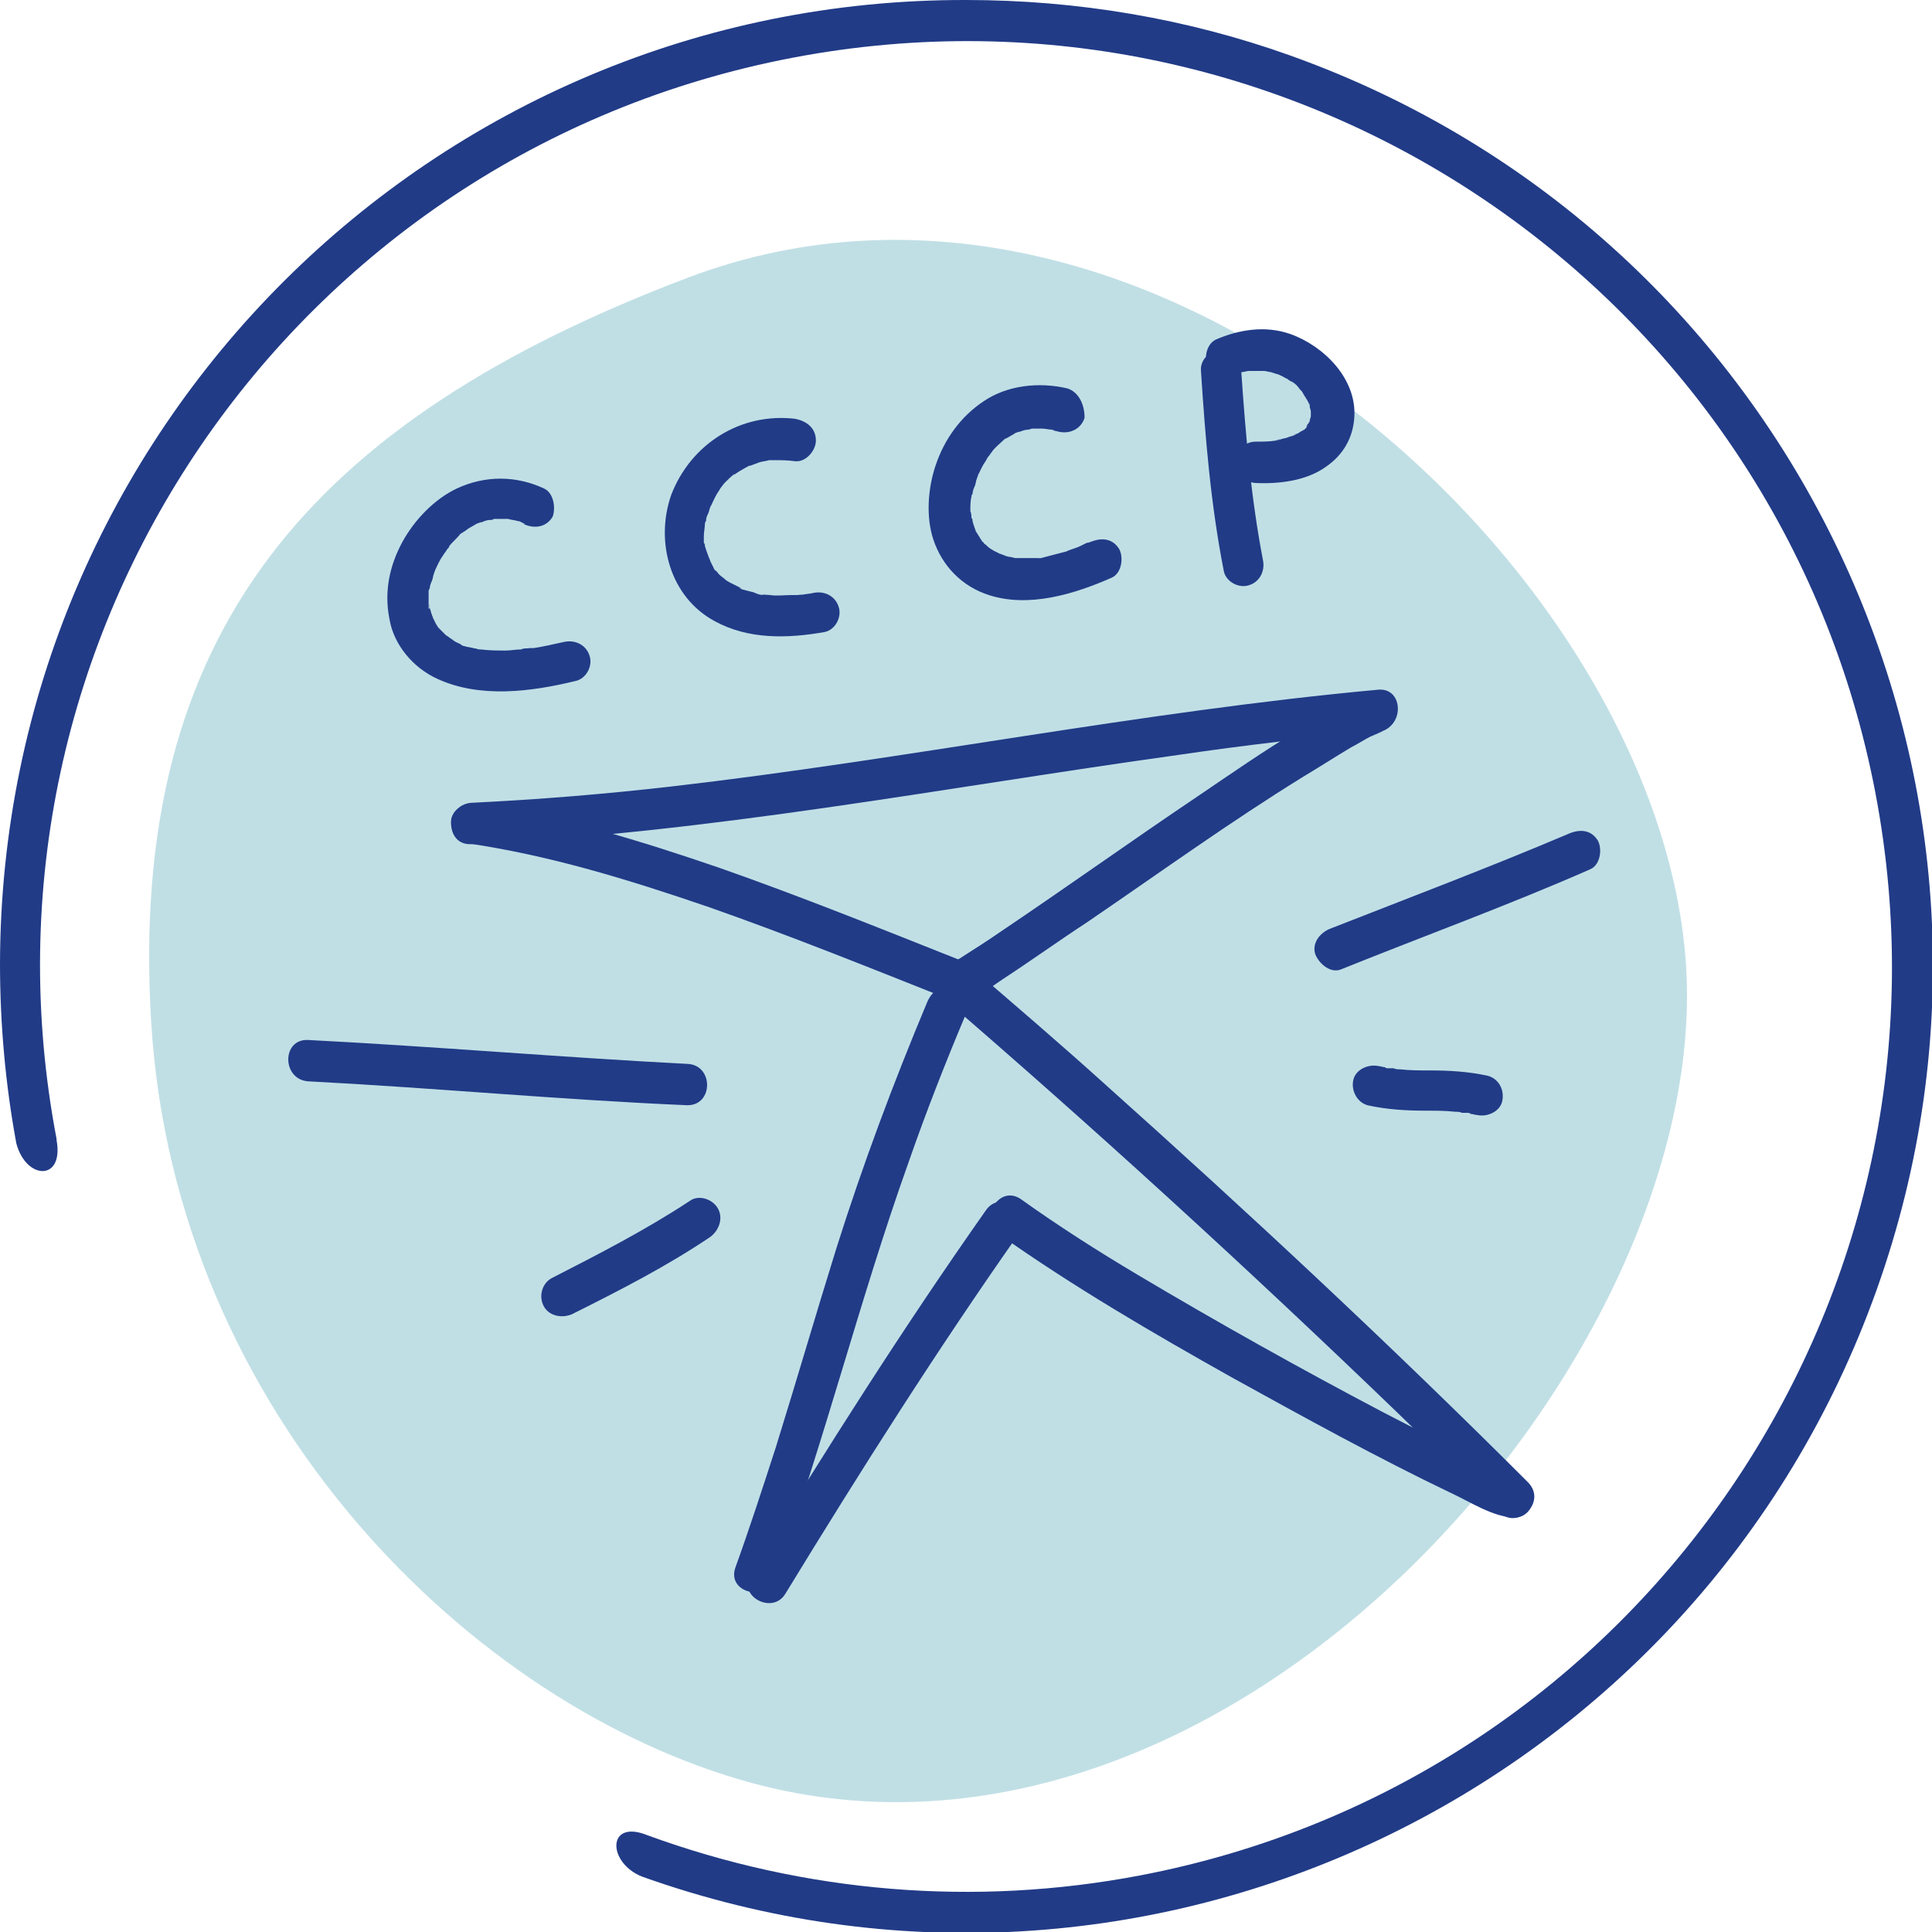
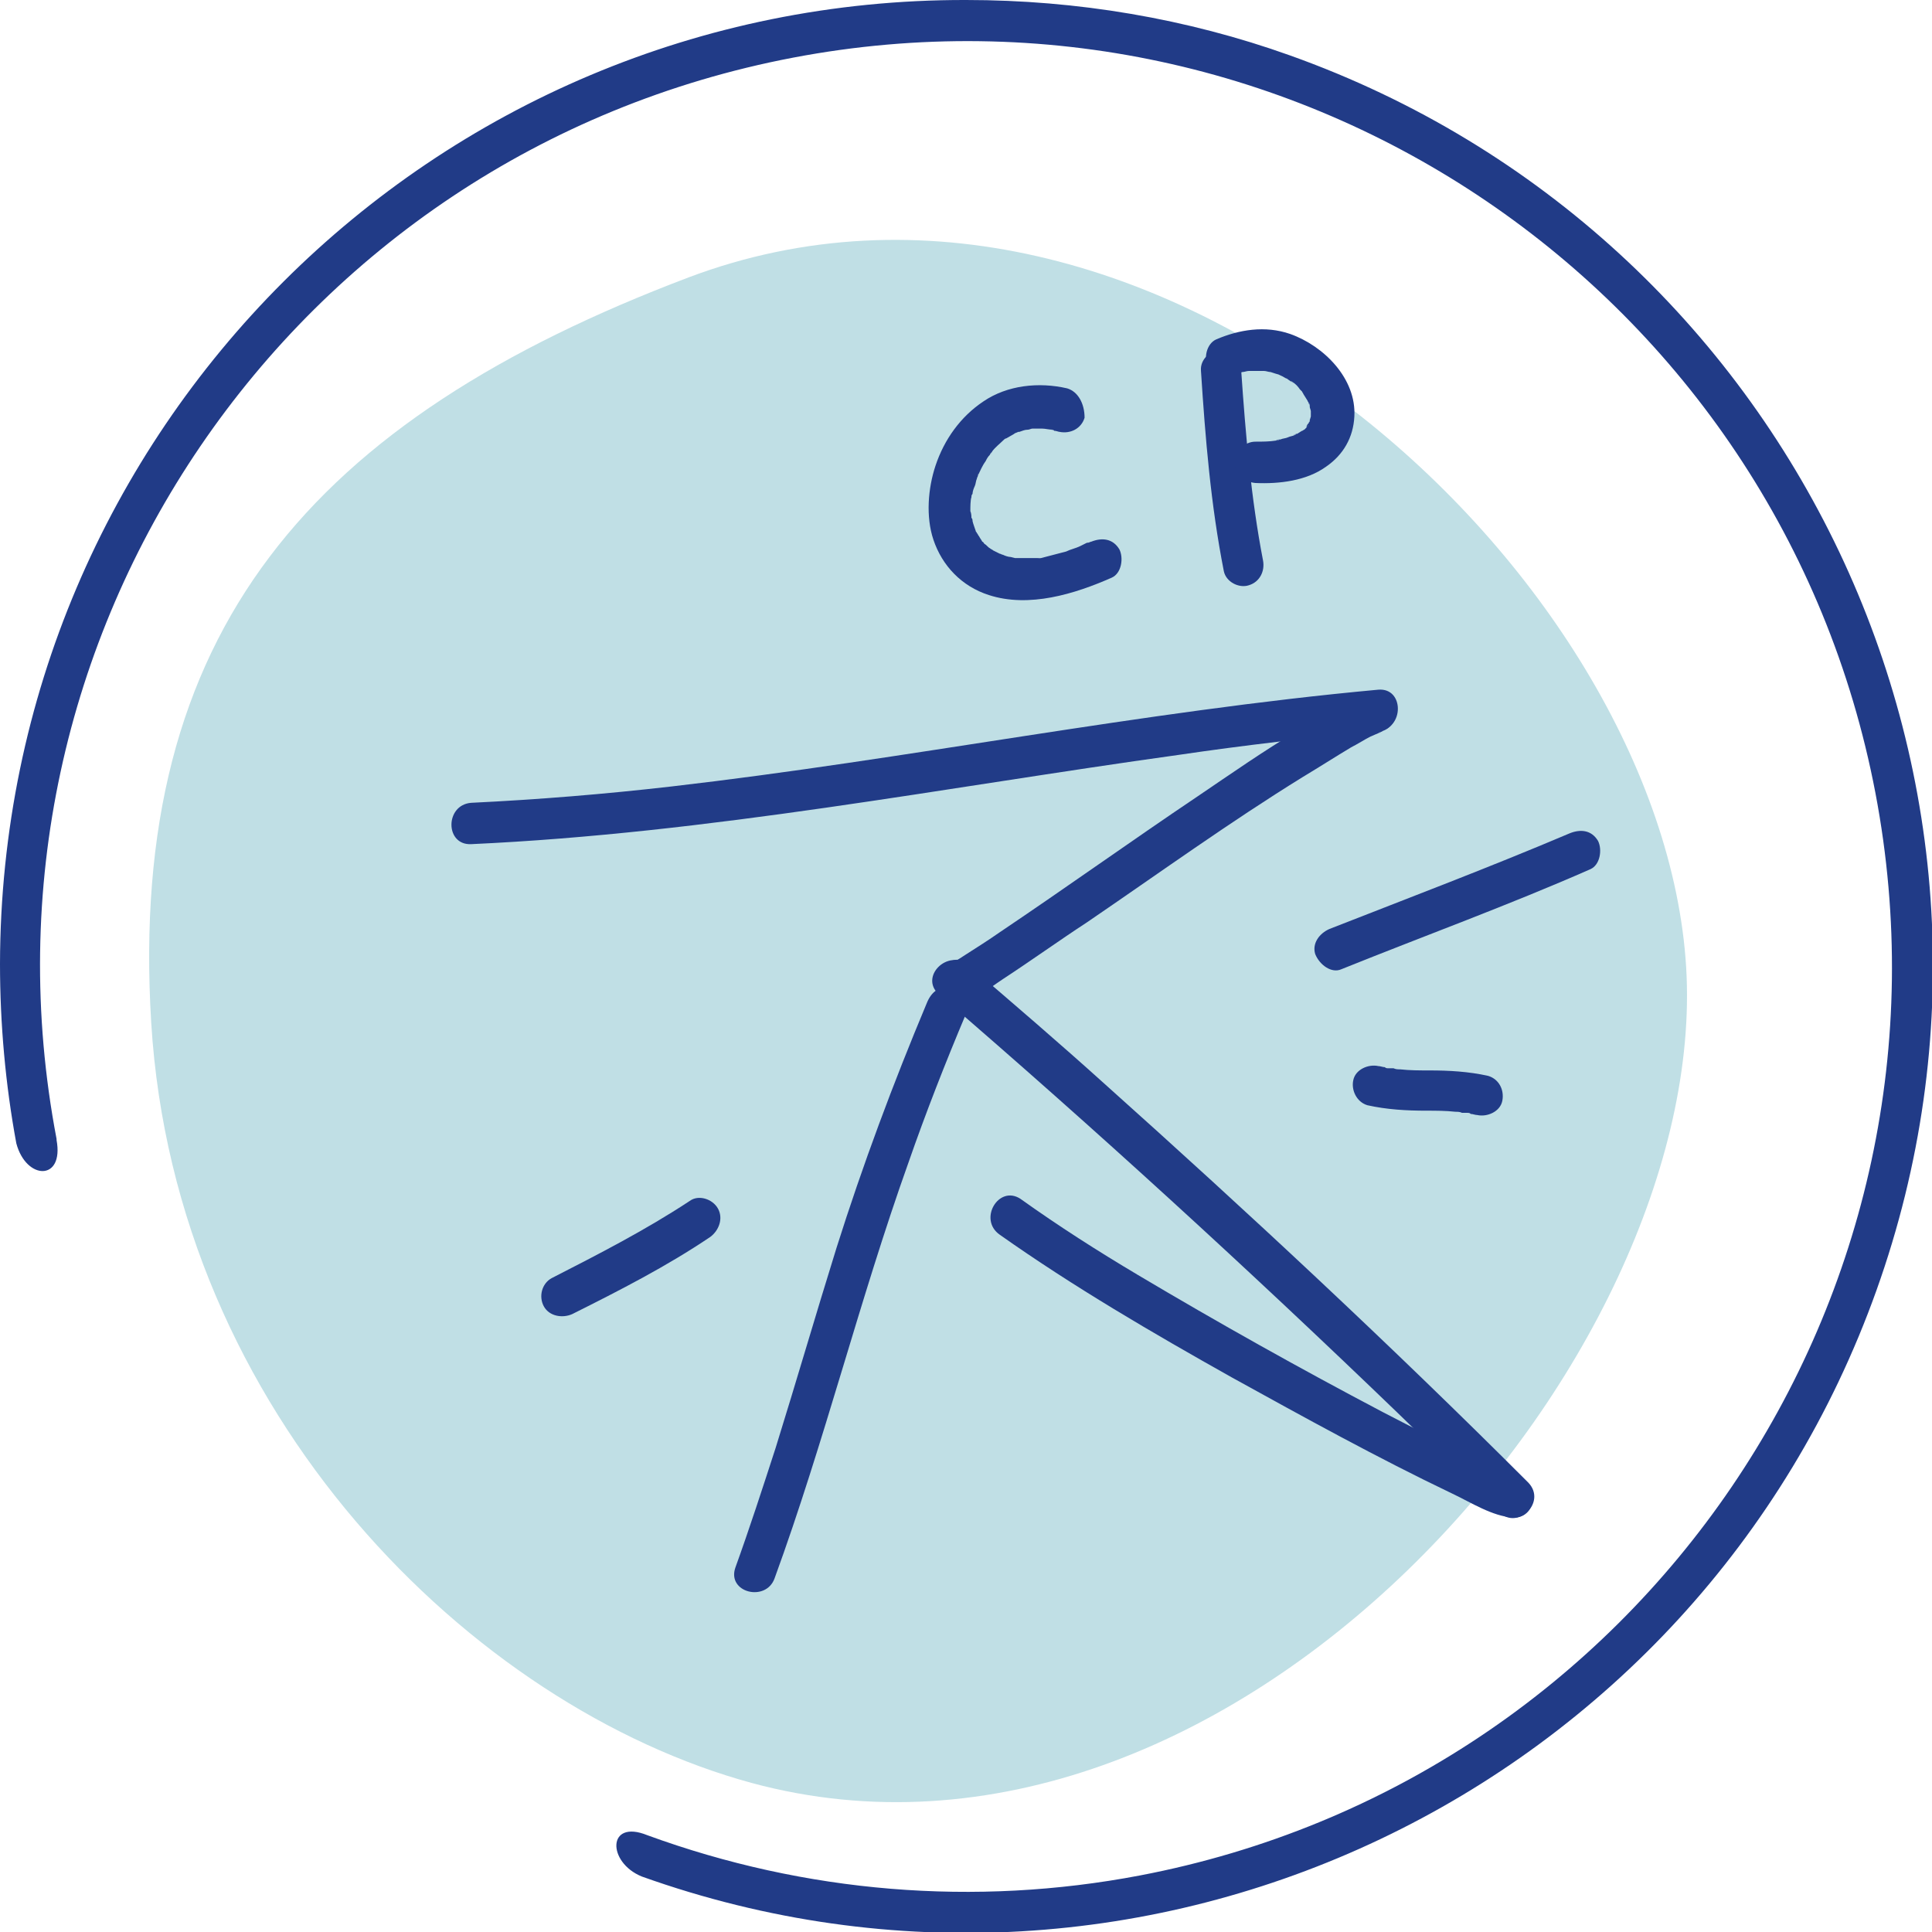
<svg xmlns="http://www.w3.org/2000/svg" id="Слой_1" x="0px" y="0px" viewBox="0 0 177.6 177.6" style="enable-background:new 0 0 177.6 177.6;" xml:space="preserve">
  <style type="text/css"> .st0{fill:#C0DFE5;} .st1{fill:#213B87;} </style>
  <path class="st0" d="M69.1,163.9c-25.7-7-53-33.9-55.2-69.9s14.8-55.4,49.4-68.5C106,9.4,152.8,52.9,155,88.9 S113.1,175.8,69.1,163.9z" />
  <path class="st1" d="M88.8,0C39.8-0.1,0.1,39.6,0,88.6c0,5.5,0.5,11.1,1.5,16.5c0.9,3.4,4.4,3.5,3.7-0.3v-0.1 C-3.6,58.6,26.7,14.1,72.9,5.3s90.7,21.5,99.5,67.6c8.8,46.2-21.5,90.7-67.6,99.5c-15.2,2.9-30.8,1.6-45.3-3.7l0,0 c-3.7-1.5-3.7,2.5-0.5,3.8c46.2,16.5,97-7.7,113.5-53.9s-7.7-97-53.9-113.5C109.1,1.7,99,0,88.8,0z" />
  <g>
    <g>
      <g>
        <path class="st1" d="M43.3,77.6c21.9-1,43.4-5.2,65-8.2c6.1-0.9,12.2-1.6,18.4-2.2c2.4-0.2,2.4-4,0-3.8c-21.8,2-43.3,6.4-65,8.9 c-6.1,0.7-12.2,1.2-18.4,1.5C40.9,74,40.9,77.7,43.3,77.6L43.3,77.6z" />
      </g>
    </g>
    <g>
      <g>
-         <path class="st1" d="M42.8,77.5c7.7,1.1,15.1,3.4,22.4,5.9c7.4,2.6,14.6,5.5,21.9,8.4c0.9,0.4,2.1-0.4,2.3-1.3 c0.3-1.1-0.4-1.9-1.3-2.3c-7.3-2.9-14.5-5.8-21.9-8.4c-7.3-2.5-14.7-4.8-22.4-5.9c-1-0.1-2,0.3-2.3,1.3 C41.3,76.1,41.8,77.4,42.8,77.5L42.8,77.5z" />
-       </g>
+         </g>
    </g>
    <g>
      <g>
        <path class="st1" d="M87.3,91.7c1.5,1,3.8-1,4.9-1.7c2.6-1.7,5.1-3.5,7.7-5.2c6.6-4.5,13.1-9.2,19.9-13.4 c1.5-0.9,2.9-1.8,4.4-2.7c0.6-0.3,1.2-0.7,1.8-1c0.2-0.1,0.5-0.2,0.7-0.3c0.1,0,0.5-0.2,0,0c0.1-0.1,0.3-0.1,0.4-0.2 c2.2-0.8,1.3-4.5-1-3.6c-2.4,0.9-4.5,2.2-6.7,3.5c-3.2,1.9-6.2,4-9.3,6.1c-6.1,4.1-12.1,8.4-18.2,12.5c-1,0.7-2.1,1.4-3.2,2.1 c-0.3,0.2-0.6,0.4-1,0.6c-0.1,0.1-0.2,0.1-0.3,0.2c0.6-0.3,0.5-0.2,0.3-0.1c0.2,0,1,0,1.3,0.2C87.2,87,85.4,90.3,87.3,91.7 L87.3,91.7z" />
      </g>
    </g>
    <g>
      <g>
        <path class="st1" d="M85.2,92.2c-3.1,7.4-5.9,14.9-8.3,22.5c-1.9,6.1-3.7,12.3-5.6,18.4c-1.2,3.7-2.4,7.4-3.7,11 c-0.8,2.3,2.8,3.2,3.6,1c4.6-12.6,7.8-25.6,12.3-38.2c1.6-4.6,3.4-9.2,5.3-13.7c0.4-0.9-0.4-2.1-1.3-2.3 C86.4,90.5,85.6,91.2,85.2,92.2L85.2,92.2z" />
      </g>
    </g>
    <g>
      <g>
        <path class="st1" d="M86.3,91.4c14.4,12.4,28.5,25.3,42.2,38.5c3.1,3,6.2,6,9.3,9.1c1.7,1.7,4.4-0.9,2.7-2.7 c-12.6-12.6-25.7-24.8-39-36.7c-4.1-3.7-8.3-7.3-12.5-10.9C87.1,87.2,84.5,89.8,86.3,91.4L86.3,91.4z" />
      </g>
    </g>
    <g>
      <g>
-         <path class="st1" d="M72.2,146.5c6.9-11.3,14-22.5,21.6-33.3c1.4-2-1.9-3.9-3.2-1.9C83,122.1,75.9,133.3,69,144.6 C67.7,146.7,71,148.5,72.2,146.5L72.2,146.5z" />
-       </g>
+         </g>
    </g>
    <g>
      <g>
        <path class="st1" d="M91.9,113.5c6.8,4.8,14,9,21.3,13.1c6.7,3.7,13.4,7.4,20.3,10.7c1.7,0.8,3.7,2.1,5.6,2.2 c2.4,0.1,2.4-3.7,0-3.8c0.7,0,0.3,0.1,0-0.1c-0.3-0.1-0.6-0.2-0.9-0.3c-0.4-0.2,0.4,0.2,0,0c-0.1,0-0.2-0.1-0.2-0.1 c-0.2-0.1-0.4-0.2-0.7-0.3c-0.5-0.2-1-0.5-1.5-0.7c-2.9-1.4-5.8-2.9-8.7-4.4c-7.6-4-15.1-8.2-22.5-12.6c-3.7-2.2-7.3-4.5-10.8-7 C91.8,108.9,89.9,112.1,91.9,113.5L91.9,113.5z" />
      </g>
    </g>
    <g>
      <g>
-         <path class="st1" d="M50,44.9c-2.6-1.2-5.4-1.2-8,0c-2.1,1-3.9,2.9-5,4.9c-1.2,2.2-1.7,4.6-1.2,7.1c0.4,2.4,2.2,4.5,4.4,5.5 c3.9,1.8,8.6,1.2,12.7,0.2c1-0.2,1.6-1.4,1.3-2.3c-0.3-1-1.3-1.5-2.3-1.3c-1,0.2-2.1,0.5-3.1,0.6c0.4-0.1-0.2,0-0.3,0 c-0.2,0-0.4,0-0.6,0.1c-0.5,0-0.9,0.1-1.4,0.1c-0.8,0-1.5,0-2.3-0.1c0.4,0,0.1,0-0.1,0c-0.2,0-0.3-0.1-0.5-0.1 c-0.3-0.1-0.6-0.1-0.9-0.2c-0.1,0-0.3-0.1-0.4-0.2c-0.4-0.2,0.2,0.1,0,0c-0.2-0.1-0.5-0.2-0.7-0.4c-0.2-0.1-0.4-0.3-0.6-0.4 c0,0,0.3,0.3,0,0c-0.1-0.1-0.2-0.2-0.3-0.3c-0.1-0.1-0.2-0.2-0.2-0.2c-0.1-0.1-0.3-0.2-0.1-0.1c0.2,0.1,0,0-0.1-0.1 c-0.1-0.1-0.1-0.2-0.2-0.3c-0.1-0.2-0.2-0.4-0.3-0.6c-0.1-0.2,0.2,0.5,0,0c0-0.1-0.1-0.2-0.1-0.3c-0.1-0.2-0.1-0.4-0.2-0.6 c0-0.1,0-0.3-0.1-0.3c0.2,0.2,0,0.5,0,0.3c0-0.1,0-0.2,0-0.2c0-0.5,0-0.9,0-1.4c0-0.4-0.1,0.3,0,0.1c0-0.1,0-0.2,0.1-0.3 c0-0.2,0.1-0.5,0.2-0.7c0.1-0.2,0.1-0.5,0.2-0.7c0-0.1,0.1-0.2,0.1-0.3c0.2-0.4-0.2,0.3,0,0c0.2-0.4,0.4-0.9,0.7-1.3 c0.1-0.2,0.3-0.4,0.4-0.6c0.2-0.3,0,0,0,0c0.1-0.1,0.2-0.2,0.2-0.3c0.3-0.4,0.7-0.7,1-1.1c0.1-0.1,0.2-0.1,0.3-0.2 c0.2-0.2-0.4,0.3,0,0c0.2-0.1,0.4-0.3,0.6-0.4c0.2-0.1,0.5-0.3,0.7-0.4c0.1,0,0.1,0,0.2-0.1c0.3-0.2-0.1,0.1-0.2,0.1 c0,0,0.3-0.1,0.4-0.1c0.2-0.1,0.5-0.2,0.7-0.2c0.1,0,0.3,0,0.4-0.1c0.3-0.1-0.2,0-0.2,0c0,0,0.2,0,0.3,0c0.3,0,0.5,0,0.8,0 c0.2,0,0.3,0,0.4,0c0.5,0-0.4-0.1,0,0c0.3,0.1,0.6,0.1,0.9,0.2c0.2,0,0.3,0.1,0.5,0.2c0.1,0,0.1,0,0.2,0.1c0.3,0.1-0.4-0.2-0.1,0 c0.9,0.4,2,0.3,2.6-0.7C51.1,46.7,50.9,45.3,50,44.9L50,44.9z" />
-       </g>
+         </g>
    </g>
    <g>
      <g>
-         <path class="st1" d="M73.1,38.5c-5-0.6-9.6,2.3-11.4,7c-1.5,4.3-0.1,9.4,4,11.6c3.1,1.7,6.7,1.6,10.1,1c1-0.2,1.6-1.4,1.3-2.3 c-0.3-1-1.3-1.5-2.3-1.3c-0.4,0.1-0.8,0.1-1.2,0.2c0.4-0.1-0.2,0-0.3,0c-0.2,0-0.4,0-0.5,0c-0.7,0-1.4,0.1-2,0 c-0.2,0-1.1-0.1-0.6,0c-0.3,0-0.6-0.1-0.8-0.2c-0.2-0.1-0.4-0.1-0.7-0.2c-0.1,0-0.3-0.1-0.4-0.1c-0.1,0-0.6-0.3-0.1-0.1 c-0.4-0.2-0.8-0.4-1.2-0.6c-0.1-0.1-0.2-0.1-0.3-0.2c0.4,0.3,0.1,0.1,0,0c-0.2-0.2-0.4-0.3-0.6-0.5c-0.1-0.1-0.2-0.3-0.4-0.4 c0.4,0.5-0.1-0.1-0.1-0.2c-0.1-0.2-0.2-0.4-0.3-0.6c0-0.1-0.1-0.2-0.1-0.3c-0.2-0.3,0.1,0.4,0,0.1c-0.1-0.4-0.3-0.8-0.4-1.2 c0-0.1,0-0.2-0.1-0.3c-0.1-0.4,0,0.4,0,0.1c0-0.2,0-0.5,0-0.7c0-0.4,0.1-0.8,0.1-1.2c0-0.3-0.1,0.5,0,0.1c0-0.1,0-0.2,0.1-0.3 c0-0.3,0.1-0.5,0.2-0.7c0.1-0.2,0.1-0.4,0.2-0.6c0-0.1,0.1-0.1,0.1-0.2c0.1-0.4-0.2,0.4,0,0c0.2-0.4,0.4-0.9,0.7-1.3 c0.1-0.2,0.2-0.3,0.3-0.5c-0.3,0.5,0.1-0.1,0.2-0.2c0.3-0.3,0.6-0.6,1-0.9c-0.4,0.4,0.2-0.1,0.4-0.2c0.2-0.1,0.5-0.3,0.7-0.4 c0.1,0,0.1-0.1,0.2-0.1c0.3-0.2-0.4,0.1,0.1,0c0.3-0.1,0.5-0.2,0.8-0.3c0.3-0.1,0.6-0.1,0.9-0.2c0.1,0,0.4,0-0.1,0 c0.2,0,0.4,0,0.5,0c0.7,0,1.3,0,2,0.1c1,0.1,1.9-1,1.9-1.9C75,39.3,74.1,38.7,73.1,38.5L73.1,38.5z" />
-       </g>
+         </g>
    </g>
    <g>
      <g>
        <path class="st1" d="M98.1,35.7c-2.6-0.6-5.5-0.3-7.7,1.2c-2.1,1.4-3.6,3.5-4.4,5.9c-0.7,2.1-0.9,4.7-0.2,6.8 c0.8,2.4,2.6,4.3,5.1,5.1c3.7,1.2,7.9-0.1,11.3-1.6c0.9-0.4,1.1-1.8,0.7-2.6c-0.6-1-1.6-1.1-2.6-0.7c-0.1,0-0.2,0.1-0.3,0.1 c0.3-0.1,0,0-0.1,0c-0.2,0.1-0.4,0.2-0.6,0.3c-0.4,0.2-0.9,0.3-1.3,0.5c-0.8,0.2-1.5,0.4-2.3,0.6c-0.1,0-0.7,0.1-0.1,0 c-0.1,0-0.3,0-0.4,0c-0.3,0-0.7,0-1,0c-0.3,0-0.6,0-0.9,0c-0.1,0-0.1,0-0.2,0c-0.3,0,0.2,0,0.2,0c0,0-0.4-0.1-0.4-0.1 c-0.2,0-0.5-0.1-0.7-0.2c-0.1,0-0.2-0.1-0.3-0.1c-0.4-0.1,0.4,0.2,0,0c-0.2-0.1-0.4-0.2-0.6-0.3c-0.1-0.1-0.2-0.1-0.3-0.2 c-0.3-0.2,0.3,0.3,0,0c-0.2-0.1-0.3-0.3-0.5-0.4c-0.1-0.1-0.1-0.2-0.2-0.2c-0.3-0.3,0.2,0.3,0,0c-0.1-0.2-0.2-0.3-0.3-0.5 c-0.1-0.1-0.1-0.2-0.2-0.3c0,0,0-0.1-0.1-0.1c-0.2-0.3,0.1,0.1,0.1,0.2c0,0-0.4-1.1-0.4-1.2c0-0.1,0-0.2-0.1-0.3 c-0.1-0.4,0,0.3,0,0.1c0-0.2,0-0.5-0.1-0.7c0-0.5,0-0.9,0.1-1.4c0-0.3-0.1,0.5,0,0.1c0-0.1,0-0.2,0.1-0.3c0-0.2,0.1-0.5,0.2-0.7 c0.1-0.2,0.1-0.5,0.2-0.7c0-0.1,0.1-0.2,0.1-0.3c0-0.1,0-0.1,0.1-0.2c0.1-0.3-0.2,0.4-0.1,0.2c0.2-0.4,0.4-0.9,0.7-1.3 c0.1-0.2,0.2-0.4,0.4-0.6c0-0.1,0.3-0.4,0.1-0.1c-0.2,0.3,0.1-0.1,0.1-0.2c0.3-0.4,0.7-0.7,1-1c0.3-0.3-0.1,0.1,0,0 c0.1-0.1,0.2-0.2,0.3-0.2c0.2-0.1,0.5-0.3,0.7-0.4c0.1-0.1,0.2-0.1,0.4-0.2c0.3-0.1-0.2,0.1-0.2,0.1c0,0,0.2-0.1,0.3-0.1 c0.3-0.1,0.5-0.2,0.8-0.2c0.1,0,0.3-0.1,0.4-0.1c0.5-0.1-0.3,0,0,0c0.3,0,0.6,0,0.9,0c0.3,0,0.6,0.1,1,0.1c0.2,0-0.3,0-0.2,0 c0,0,0.3,0,0.3,0.1c0.2,0,0.4,0.1,0.5,0.1c1,0.2,2-0.3,2.3-1.3C99.7,37.1,99.1,36,98.1,35.7L98.1,35.7z" />
      </g>
    </g>
    <g>
      <g>
        <path class="st1" d="M110.4,34.1c0.4,6.2,0.9,12.3,2.1,18.4c0.2,1,1.4,1.6,2.3,1.3c1-0.3,1.5-1.3,1.3-2.3 c-1.1-5.7-1.6-11.6-2-17.4c-0.1-1-0.8-1.9-1.9-1.9C111.3,32.2,110.3,33,110.4,34.1L110.4,34.1z" />
      </g>
    </g>
    <g>
      <g>
        <path class="st1" d="M113.3,34.5C113.1,34.6,113,34.6,113.3,34.5c0,0,0.1,0,0.2-0.1c0.2-0.1,0.4-0.1,0.7-0.2 c0.2,0,0.4-0.1,0.6-0.1c0,0,0.1,0,0.1,0c0.3-0.1-0.2,0-0.2,0c0.1,0,0.2,0,0.3,0c0.4,0,0.7,0,1.1,0c0.1,0,0.2,0,0.3,0 c0.3,0-0.5-0.1-0.2,0c0.2,0,0.4,0.1,0.6,0.1c0.3,0.1,0.6,0.2,1,0.3c-0.6-0.2-0.1,0,0.1,0.1c0.2,0.1,0.3,0.2,0.4,0.2 c0.1,0.1,0.3,0.2,0.4,0.3c0.1,0,0.1,0.1,0.2,0.1c-0.2-0.1-0.4-0.3-0.1-0.1c0.3,0.2,0.5,0.4,0.7,0.7c0.1,0.1,0.2,0.2,0.3,0.3 c0.1,0.1-0.3-0.4-0.1-0.1c0,0.1,0.1,0.1,0.1,0.2c0.2,0.3,0.3,0.5,0.5,0.8c0.1,0.2,0.1,0.4-0.1-0.2c0,0.1,0,0.1,0.1,0.2 c0.1,0.1,0.1,0.3,0.1,0.4c0,0.1,0.1,0.3,0.1,0.4c0.1,0.3,0-0.2,0-0.3c0,0.1,0,0.2,0,0.2c0,0.1,0,0.3,0,0.4c0,0.1,0,0.1,0,0.2 c0,0.4,0.1-0.2,0-0.2c0.1,0.1-0.2,0.7-0.2,0.8c0-0.1,0.2-0.5,0.1-0.2c0,0.1-0.1,0.1-0.1,0.2c-0.1,0.1-0.2,0.2-0.2,0.4 c0.3-0.4,0.2-0.2,0,0c-0.1,0.1-0.2,0.2-0.3,0.3c-0.2,0.2,0.4-0.3,0.1-0.1c-0.1,0-0.1,0.1-0.2,0.1c-0.2,0.1-0.3,0.2-0.5,0.3 c-0.1,0-0.2,0.1-0.3,0.1c0,0,0.4-0.2,0.3-0.1c-0.1,0-0.1,0.1-0.2,0.1c-0.2,0.1-0.4,0.1-0.6,0.2c-0.2,0.1-0.5,0.1-0.7,0.2 c-0.1,0-0.3,0-0.4,0.1c0,0,0.5-0.1,0.2,0c-0.1,0-0.1,0-0.2,0c-0.6,0.1-1.3,0.1-1.9,0.1c-1,0-1.9,0.9-1.9,1.9c0,1,0.8,1.8,1.9,1.9 c2.2,0.1,4.7-0.2,6.5-1.5c1.6-1.1,2.5-2.7,2.6-4.6c0.2-3.5-2.8-6.5-5.9-7.6c-2.3-0.8-4.7-0.4-6.8,0.5c-0.9,0.4-1.2,1.8-0.7,2.6 C111.4,34.7,112.4,34.9,113.3,34.5L113.3,34.5z" />
      </g>
    </g>
    <g>
      <g>
        <path class="st1" d="M123.3,89.1c7.7-3.1,15.4-5.9,22.9-9.2c0.9-0.4,1.1-1.8,0.7-2.6c-0.6-1-1.6-1.1-2.6-0.7 c-7.3,3.1-14.7,5.9-22.1,8.8c-0.9,0.4-1.6,1.3-1.3,2.3C121.3,88.7,122.4,89.5,123.3,89.1L123.3,89.1z" />
      </g>
    </g>
    <g>
      <g>
        <path class="st1" d="M125.7,101.6c1.8,0.4,3.6,0.5,5.4,0.5c0.9,0,1.8,0,2.7,0.1c0.2,0,0.4,0,0.6,0.1c0.1,0,0.2,0,0.3,0 c0,0,0.5,0,0.1,0c-0.3,0,0,0,0.1,0c0.1,0,0.2,0,0.3,0.1c0.2,0,0.4,0.1,0.6,0.1c0.9,0.2,2.1-0.3,2.3-1.3c0.2-1-0.3-2-1.3-2.3 c-1.8-0.4-3.6-0.5-5.4-0.5c-0.9,0-1.8,0-2.7-0.1c-0.2,0-0.4,0-0.6-0.1c-0.1,0-0.2,0-0.3,0c0,0-0.5,0-0.1,0c0.3,0,0,0-0.1,0 c-0.1,0-0.2,0-0.3-0.1c-0.2,0-0.4-0.1-0.6-0.1c-0.9-0.2-2.1,0.3-2.3,1.3C124.2,100.2,124.7,101.3,125.7,101.6L125.7,101.6z" />
      </g>
    </g>
    <g>
      <g>
-         <path class="st1" d="M63.2,97.8c-11.6-0.6-23.2-1.6-34.9-2.2c-2.4-0.1-2.4,3.6,0,3.8c11.6,0.6,23.2,1.7,34.9,2.2 C65.6,101.6,65.6,97.9,63.2,97.8L63.2,97.8z" />
-       </g>
+         </g>
    </g>
    <g>
      <g>
        <path class="st1" d="M63.4,110.4c-4.1,2.7-8.4,4.9-12.7,7.1c-0.9,0.5-1.2,1.7-0.7,2.6c0.5,0.9,1.7,1.1,2.6,0.7 c4.4-2.2,8.7-4.4,12.7-7.1c0.8-0.6,1.2-1.7,0.7-2.6C65.5,110.2,64.2,109.8,63.4,110.4L63.4,110.4z" />
      </g>
    </g>
  </g>
</svg>